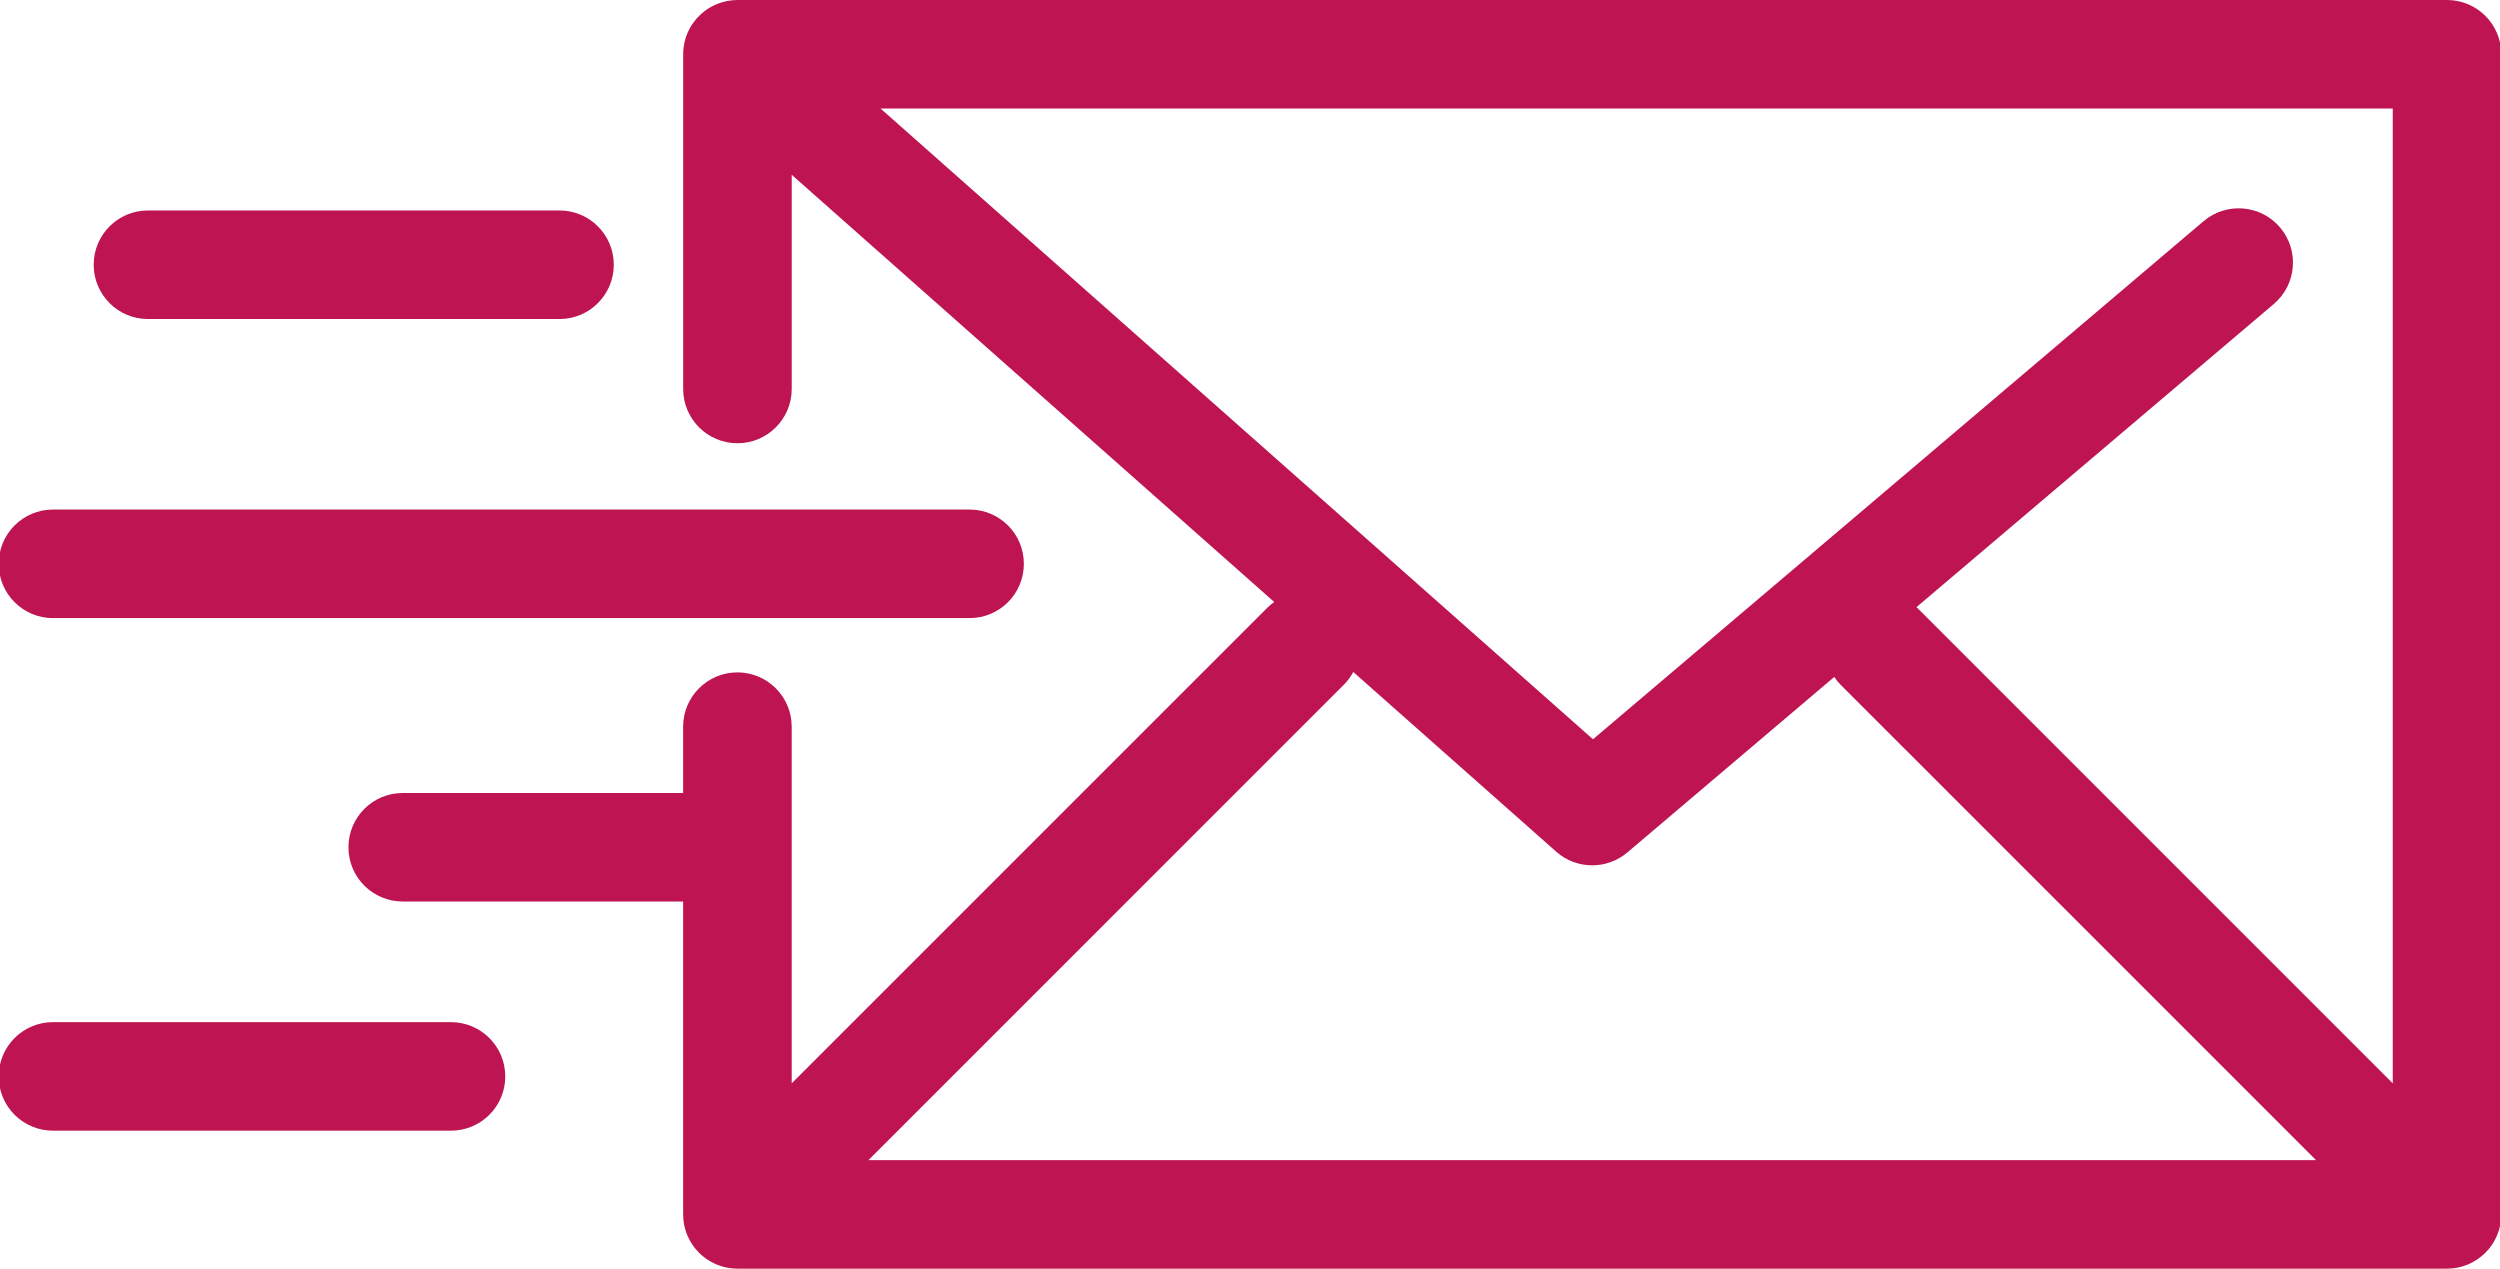
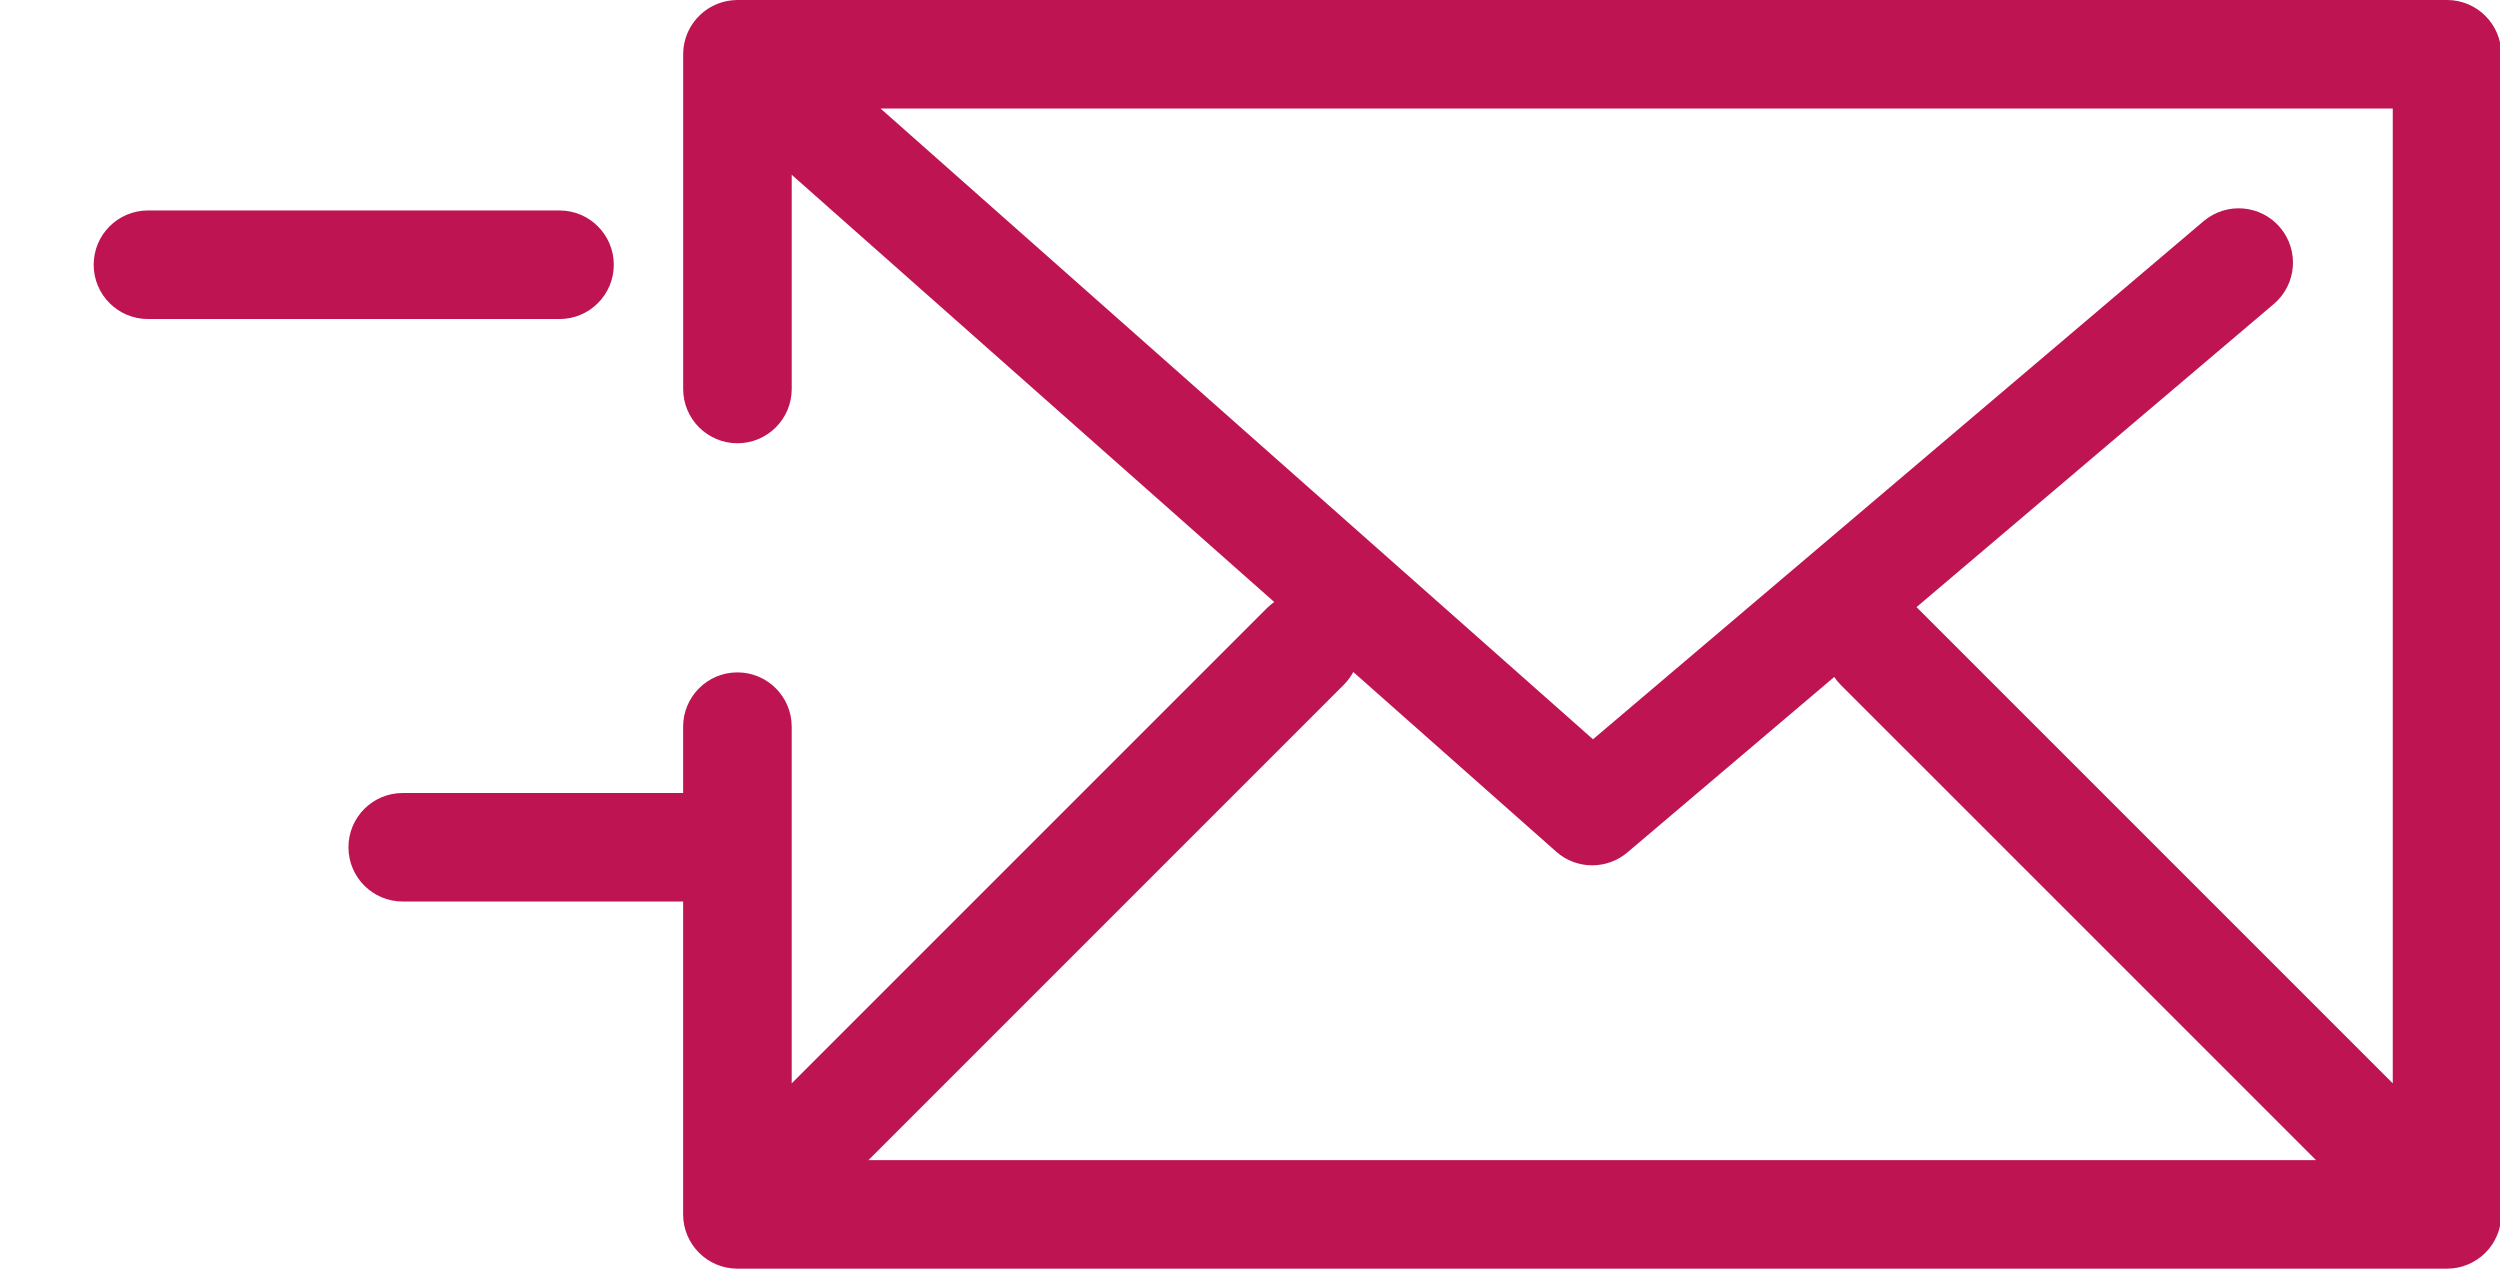
<svg xmlns="http://www.w3.org/2000/svg" version="1.1" id="Capa_1" x="0px" y="0px" width="134px" height="68px" viewBox="-27 6 134 68" enable-background="new -27 6 134 68" xml:space="preserve">
  <g>
    <path fill="#BE1451" d="M104.729,73.944c0.051-0.01,0.1-0.024,0.15-0.036c0.041-0.014,0.085-0.021,0.124-0.033   c0.049-0.016,0.097-0.034,0.145-0.051c0.042-0.015,0.086-0.027,0.127-0.047c0.044-0.017,0.086-0.039,0.131-0.059   c0.04-0.021,0.085-0.04,0.126-0.063c0.042-0.023,0.081-0.048,0.12-0.072c0.043-0.022,0.084-0.047,0.125-0.075   c0.042-0.027,0.081-0.059,0.124-0.092c0.034-0.025,0.07-0.049,0.104-0.078c0.063-0.052,0.122-0.105,0.182-0.163   c0.01-0.01,0.022-0.018,0.032-0.029s0.02-0.021,0.029-0.034c0.056-0.056,0.111-0.114,0.162-0.177   c0.031-0.038,0.056-0.075,0.083-0.113c0.03-0.037,0.06-0.076,0.086-0.116c0.029-0.042,0.055-0.088,0.081-0.132   c0.021-0.038,0.046-0.074,0.065-0.113c0.024-0.042,0.044-0.09,0.065-0.135c0.02-0.041,0.039-0.082,0.058-0.123   c0.018-0.044,0.032-0.09,0.049-0.136c0.017-0.042,0.033-0.088,0.048-0.132c0.013-0.045,0.022-0.092,0.036-0.14   c0.01-0.046,0.022-0.09,0.032-0.136c0.01-0.054,0.017-0.109,0.024-0.165c0.005-0.039,0.014-0.078,0.017-0.117   c0.01-0.097,0.016-0.193,0.016-0.289V8.909c0-1.606-1.303-2.909-2.909-2.909H12.526c-0.025,0-0.05,0.003-0.076,0.004   c-0.056,0.001-0.11,0.004-0.165,0.008c-0.044,0.004-0.087,0.009-0.131,0.015c-0.049,0.006-0.099,0.014-0.148,0.022   c-0.046,0.008-0.092,0.018-0.137,0.029C11.822,6.089,11.776,6.1,11.73,6.114c-0.045,0.013-0.09,0.026-0.135,0.041   c-0.045,0.016-0.091,0.032-0.135,0.05c-0.042,0.017-0.084,0.034-0.125,0.053C11.29,6.277,11.245,6.3,11.2,6.323   c-0.039,0.02-0.077,0.04-0.114,0.061c-0.045,0.025-0.089,0.052-0.133,0.08c-0.036,0.024-0.071,0.048-0.106,0.073   c-0.041,0.028-0.082,0.059-0.122,0.091c-0.037,0.029-0.072,0.059-0.107,0.09c-0.035,0.03-0.07,0.062-0.103,0.093   c-0.039,0.037-0.076,0.075-0.111,0.114c-0.018,0.02-0.038,0.037-0.056,0.056c-0.01,0.012-0.018,0.025-0.029,0.036   c-0.036,0.042-0.07,0.087-0.104,0.131c-0.025,0.033-0.051,0.065-0.074,0.099c-0.03,0.043-0.059,0.087-0.087,0.132   c-0.023,0.037-0.046,0.074-0.067,0.112C9.963,7.535,9.941,7.579,9.919,7.624C9.899,7.665,9.878,7.705,9.86,7.746   C9.841,7.791,9.825,7.835,9.808,7.88C9.791,7.924,9.774,7.968,9.76,8.012c-0.015,0.045-0.026,0.09-0.039,0.135   C9.708,8.193,9.696,8.24,9.685,8.287C9.675,8.33,9.668,8.375,9.661,8.419C9.652,8.47,9.644,8.52,9.638,8.571   C9.633,8.613,9.63,8.655,9.627,8.698C9.624,8.752,9.62,8.807,9.619,8.862c0,0.016-0.001,0.031-0.001,0.046v17.94   c0,1.607,1.302,2.91,2.909,2.91c1.606,0,2.909-1.303,2.909-2.91V15.369l25.863,22.899c-0.136,0.096-0.263,0.2-0.384,0.32   L15.435,64.067V44.95c0-1.606-1.302-2.91-2.91-2.91c-1.607,0-2.909,1.304-2.909,2.91v3.555h-15.03c-1.607,0-2.909,1.3-2.909,2.908   s1.302,2.908,2.909,2.908h15.03V71.09c0,1.606,1.302,2.91,2.909,2.91h91.635c0.096,0,0.192-0.007,0.287-0.015   c0.046-0.005,0.088-0.014,0.132-0.019C104.63,73.959,104.679,73.954,104.729,73.944z M101.252,64.067L75.773,38.589   c-0.017-0.017-0.034-0.03-0.051-0.045l19.155-16.251c1.225-1.04,1.375-2.875,0.335-4.101c-1.039-1.224-2.873-1.375-4.101-0.336   L58.384,45.625L20.2,11.819h81.052V64.067L101.252,64.067z M45.026,42.705c0.209-0.209,0.378-0.439,0.509-0.687l10.879,9.633   c0.55,0.488,1.239,0.73,1.929,0.73c0.669,0,1.34-0.229,1.884-0.69l11.088-9.406c0.1,0.148,0.213,0.289,0.344,0.42l25.479,25.477   H19.549L45.026,42.705z" />
-     <path fill="#BE1451" d="M-24.161,39.13H24.97c1.607,0,2.909-1.302,2.909-2.909s-1.302-2.909-2.909-2.909h-49.131   c-1.607,0-2.909,1.302-2.909,2.909S-25.768,39.13-24.161,39.13z" />
    <path fill="#BE1451" d="M-19.07,23.1H2.99c1.607,0,2.909-1.303,2.909-2.91s-1.302-2.909-2.909-2.909H-19.07   c-1.607,0-2.909,1.302-2.909,2.909S-20.677,23.1-19.07,23.1z" />
-     <path fill="#BE1451" d="M-2.827,60.787h-21.334c-1.607,0-2.909,1.303-2.909,2.91c0,1.606,1.302,2.907,2.909,2.907h21.334   c1.606,0,2.909-1.301,2.909-2.907C0.082,62.09-1.221,60.787-2.827,60.787z" />
  </g>
</svg>